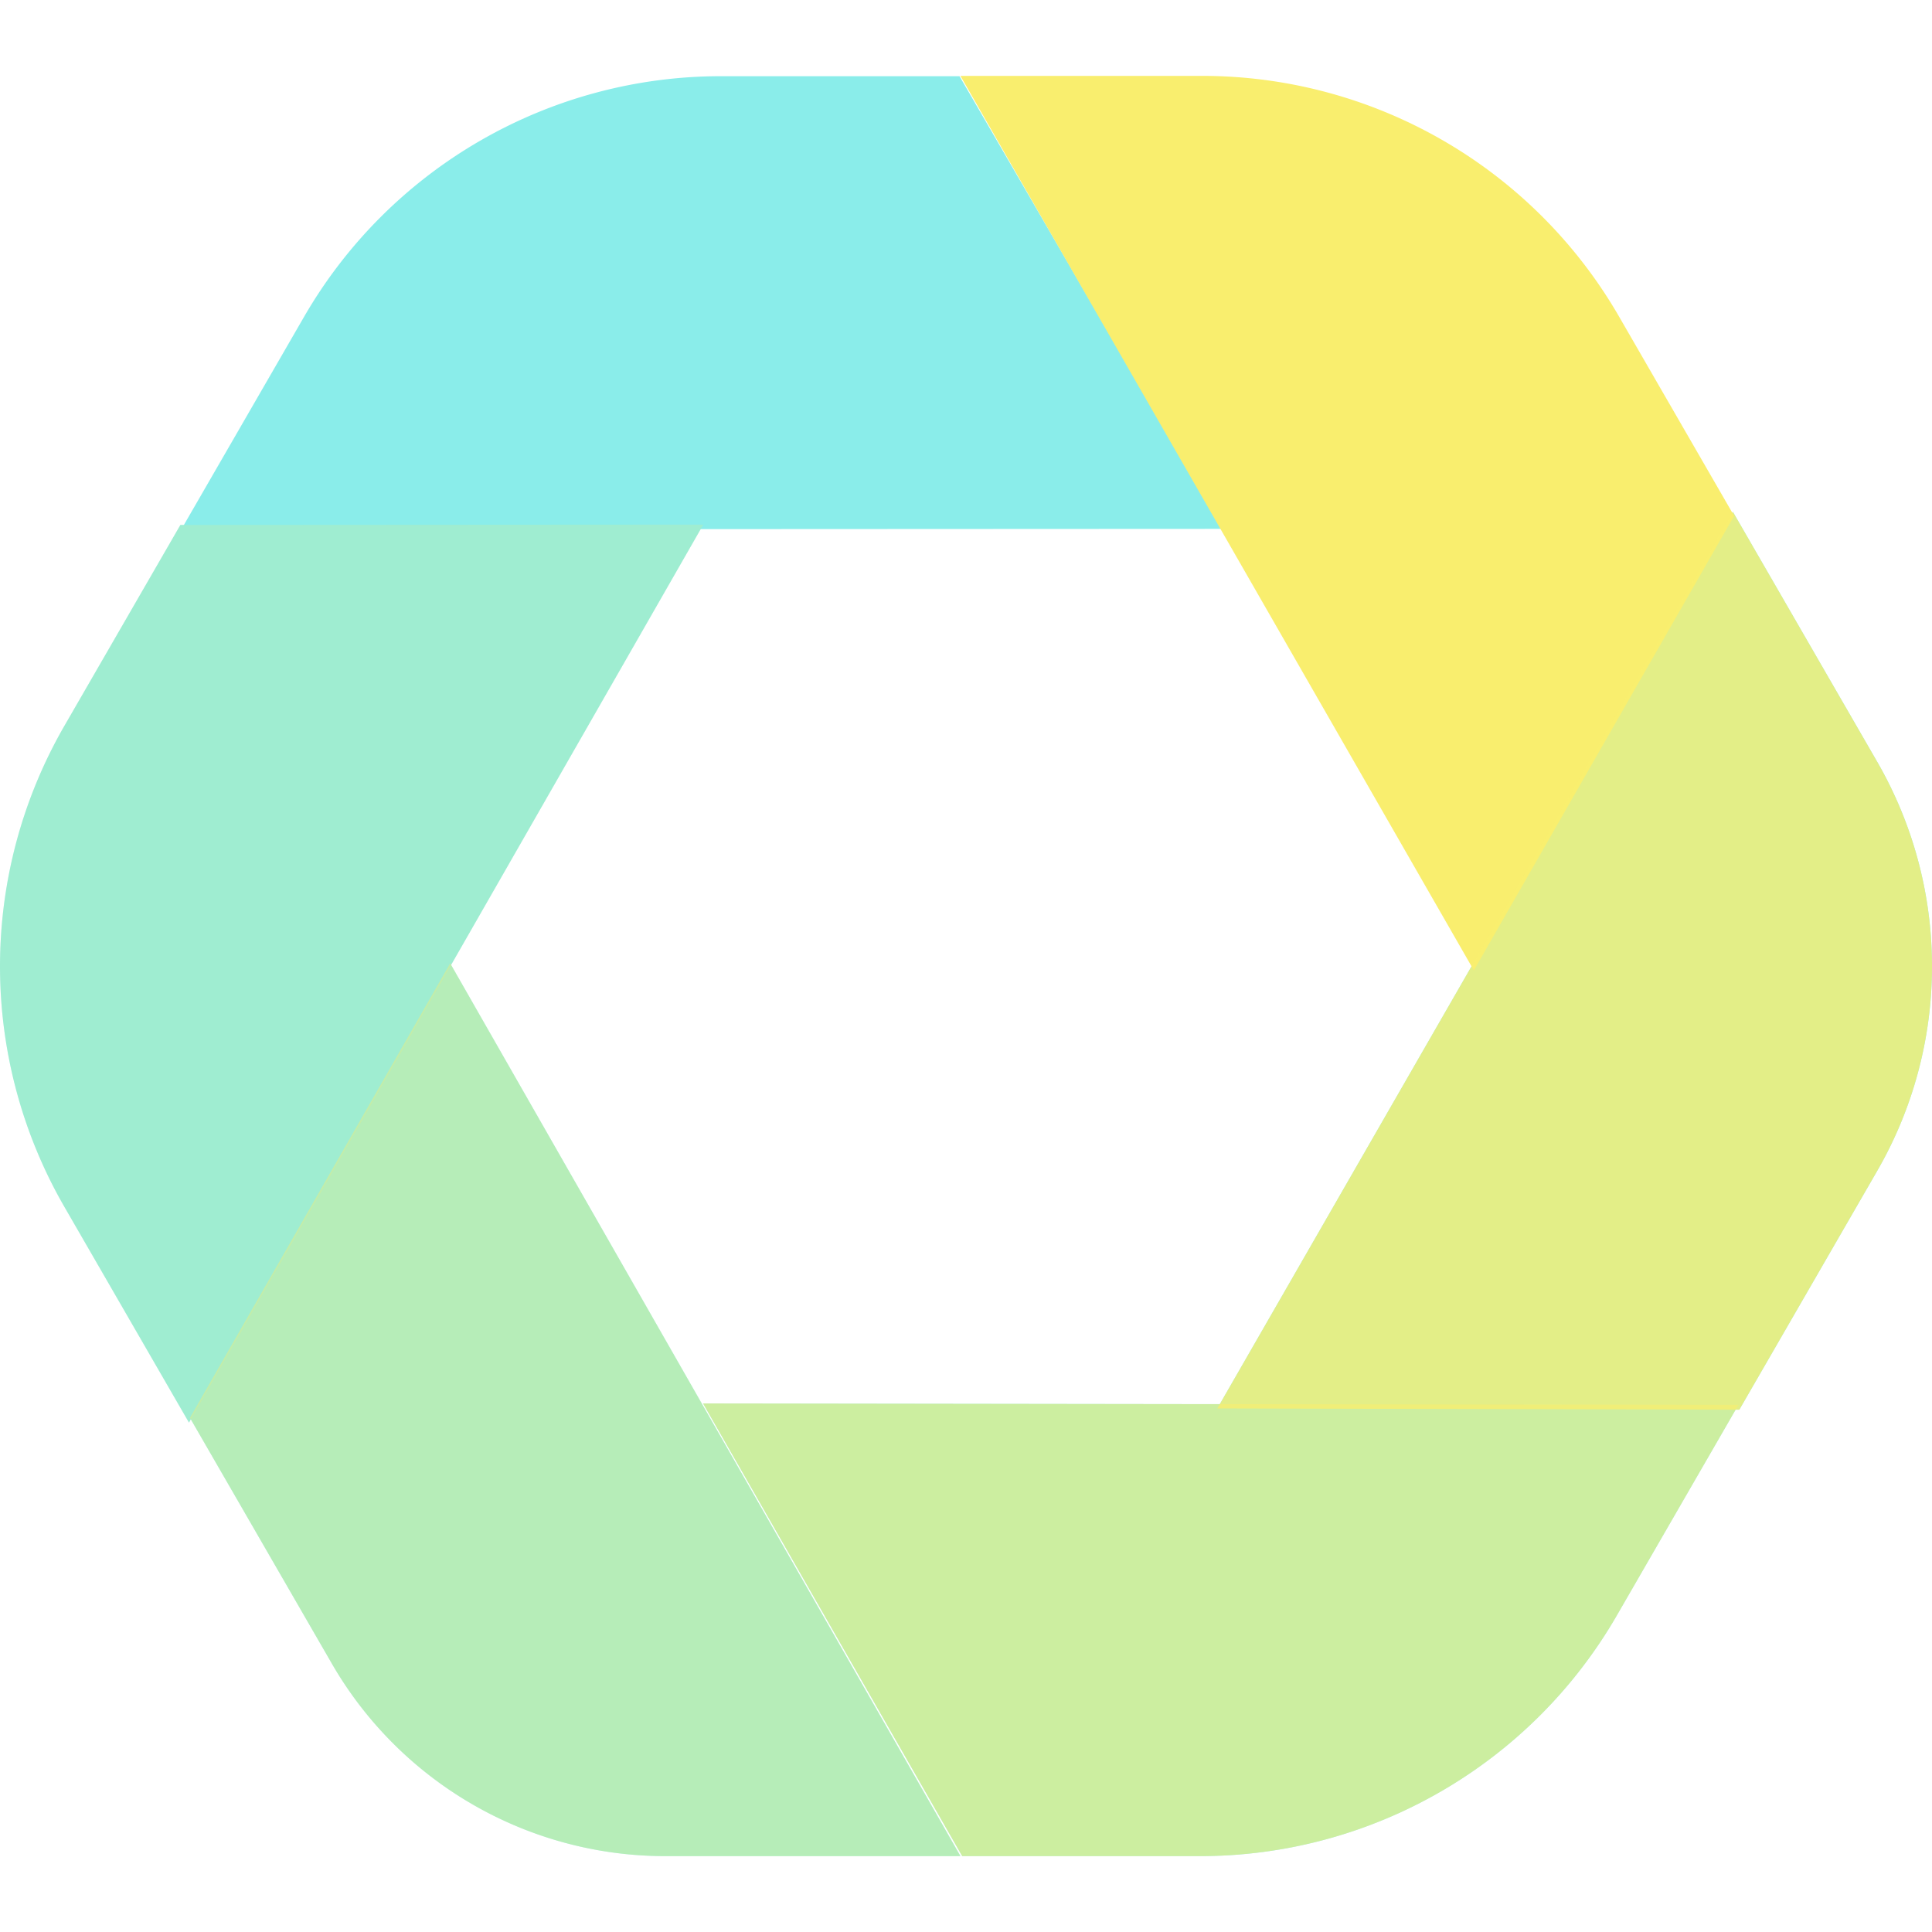
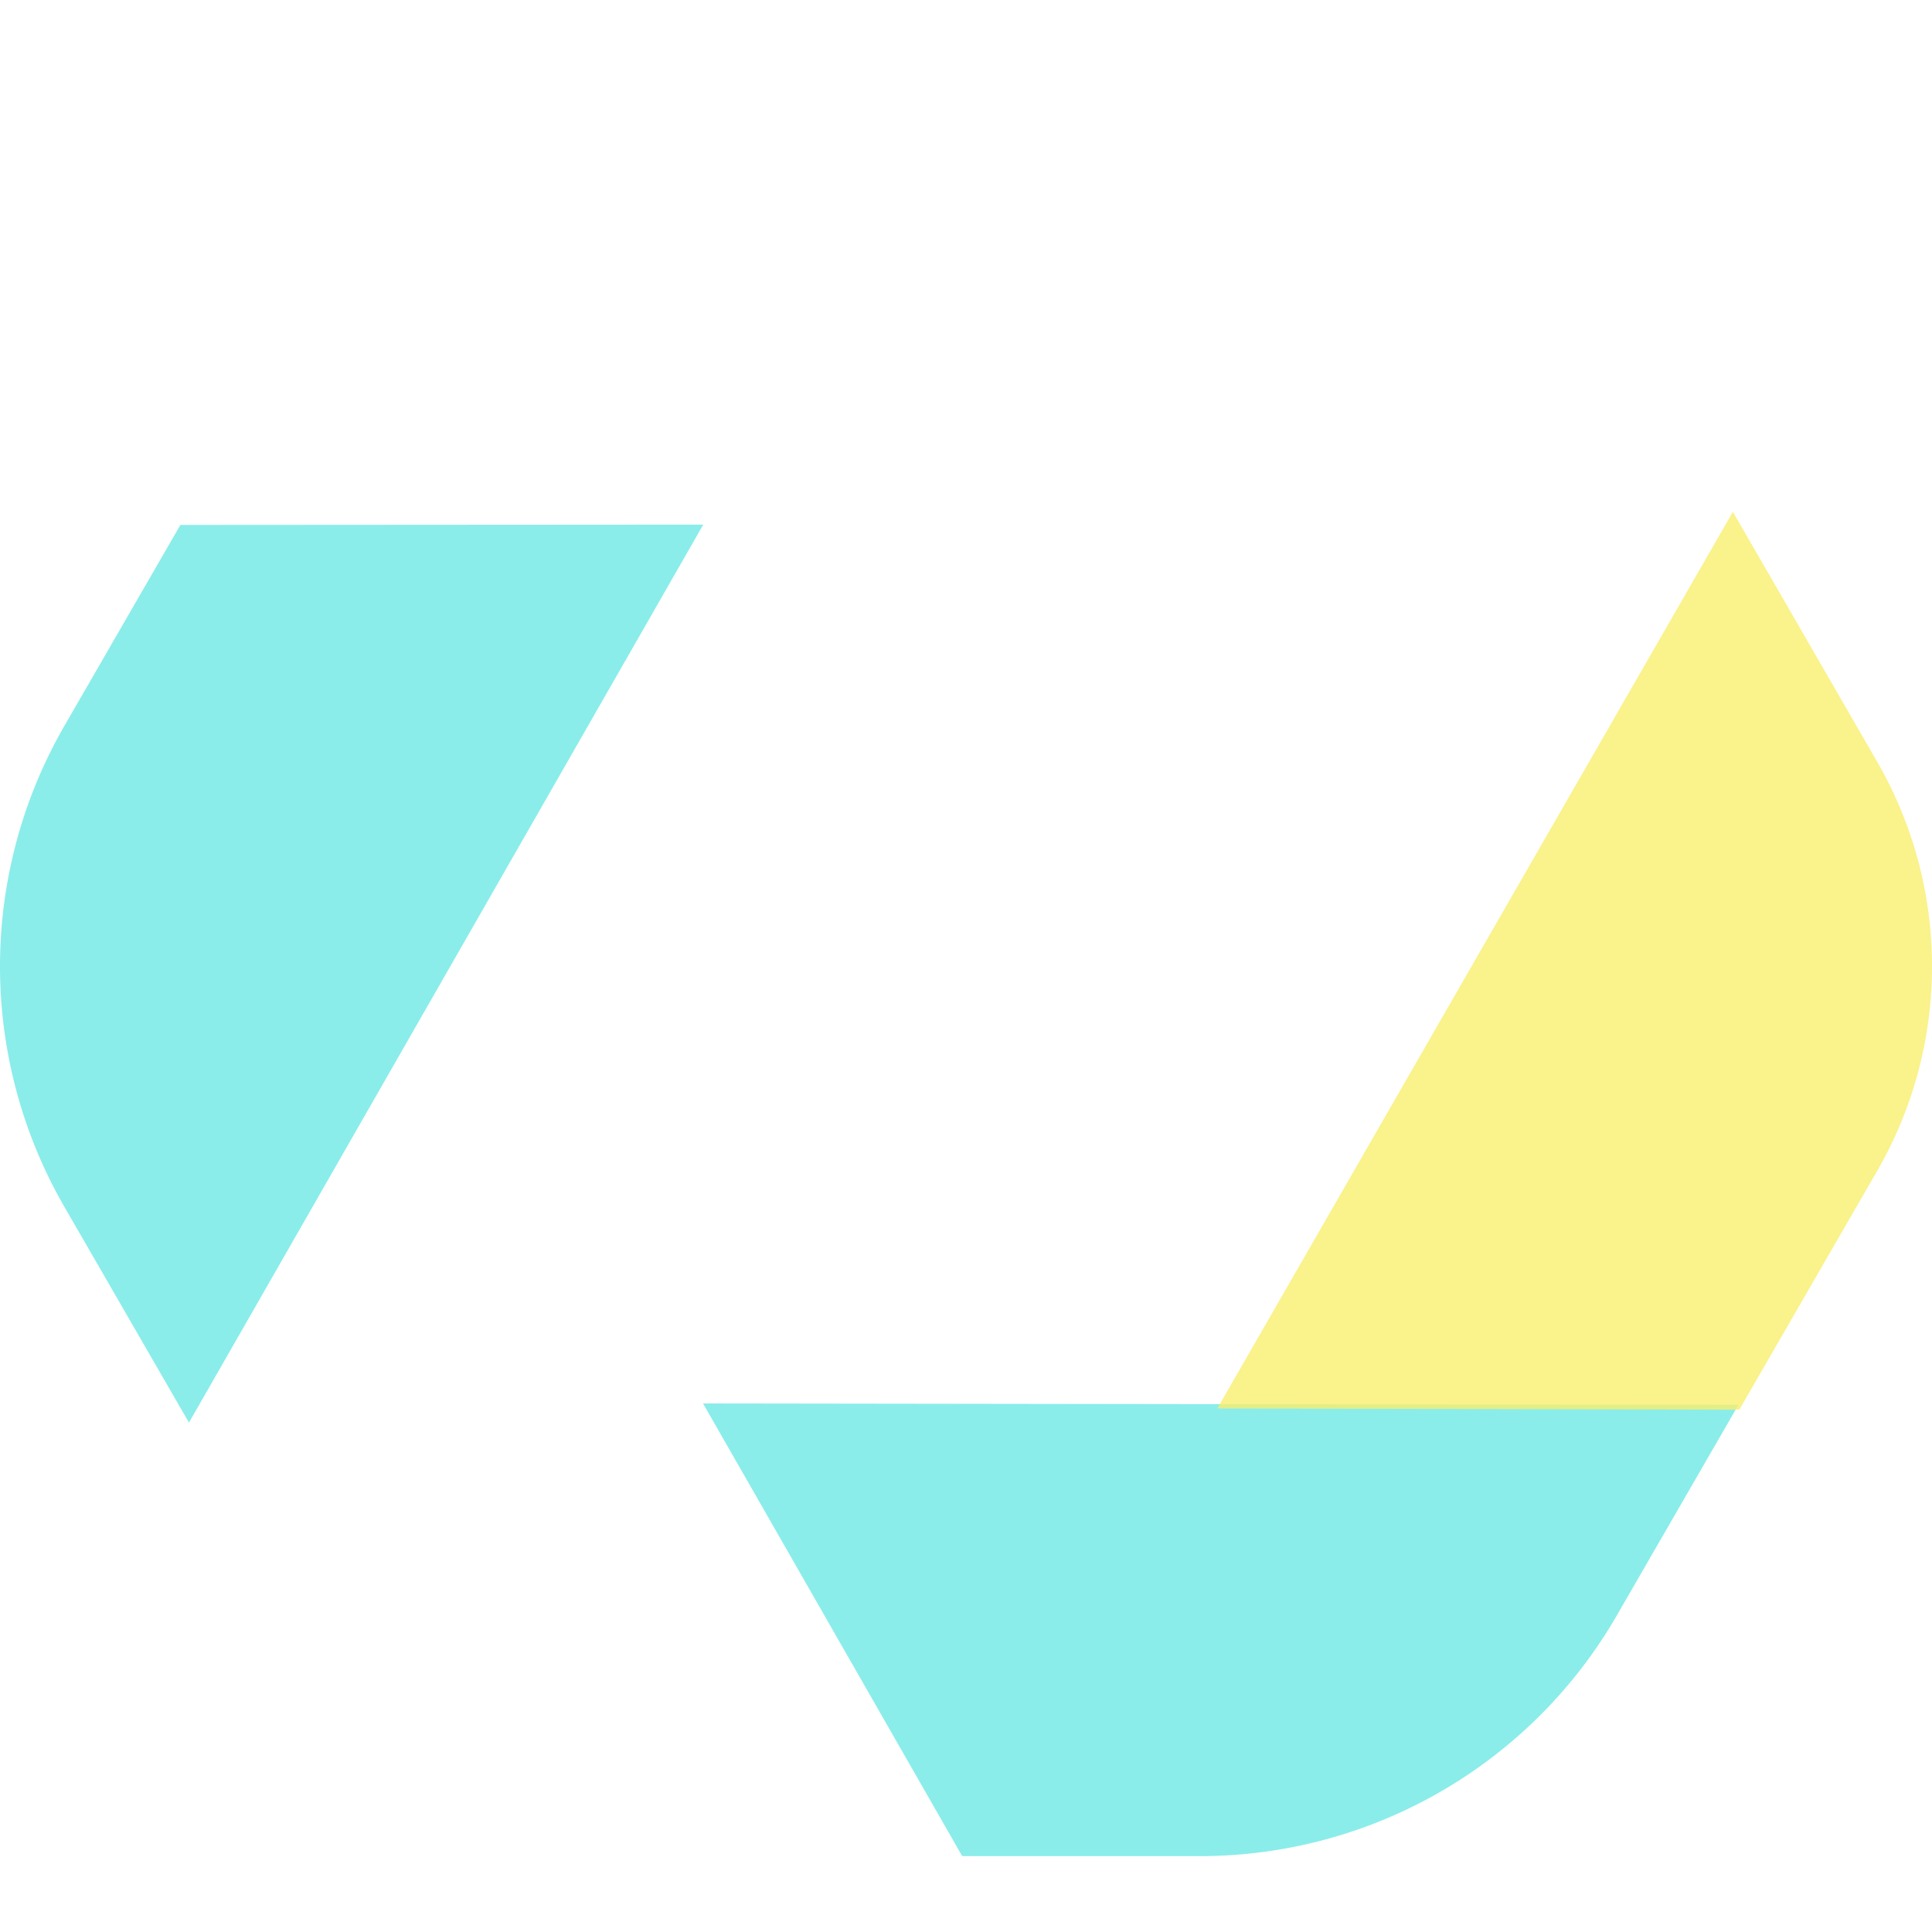
<svg xmlns="http://www.w3.org/2000/svg" data-bbox="19.999 27 160.001 147.433" width="200" height="200" viewBox="19.999 27 160.001 147.433" data-type="color" aria-hidden="true">
  <defs>
    <style>#comp-kf3ld3kn3 svg [data-color="1"]{fill:#000}</style>
  </defs>
-   <path fill="#8aedea" d="m35.731 138.136 11.749 20.351a31.89 31.89 0 0 0 27.618 15.946h24.443l-42.26-73.939-21.55 37.642zM163.509 63.103l-42.694 74.254 43.227.106 11.418-19.776a33.884 33.884 0 0 0 .001-33.883l-11.952-20.701zM45.178 46.957l-10.162 17.6 86.228-.042-21.782-37.489H79.699a39.863 39.863 0 0 0-34.521 19.931z" data-color="1" />
  <path fill="#8aedea" d="M34.938 64.189 25.34 80.814a39.862 39.862 0 0 0 0 39.863l10.309 17.855 42.592-74.37-43.303.027zM99.685 174.433h19.691c14.241 0 27.4-7.597 34.521-19.93l10.071-17.442-85.746-.116 21.463 37.488z" data-color="1" />
-   <path fill="#f9ee6e" opacity=".4" d="m35.731 138.136 11.749 20.351a31.89 31.89 0 0 0 27.618 15.946h24.443l-42.26-73.939-21.55 37.642z" data-color="2" />
-   <path fill="#f9ee6e" d="m99.537 27 42.522 74.082 21.554-37.642-9.531-16.509A39.862 39.862 0 0 0 119.56 27H99.537z" data-color="2" />
  <path fill="#f9ee6e" opacity=".8" d="m163.509 63.103-42.694 74.254 43.227.106 11.418-19.776a33.884 33.884 0 0 0 .001-33.883l-11.952-20.701z" data-color="2" />
-   <path fill="#f9ee6e" opacity=".2" d="M34.938 64.189 25.34 80.814a39.862 39.862 0 0 0 0 39.863l10.309 17.855 42.592-74.37-43.303.027z" data-color="2" />
-   <path fill="#f9ee6e" opacity=".6" d="M99.685 174.433h19.691c14.241 0 27.4-7.597 34.521-19.93l10.071-17.442-85.746-.116 21.463 37.488z" data-color="2" />
</svg>